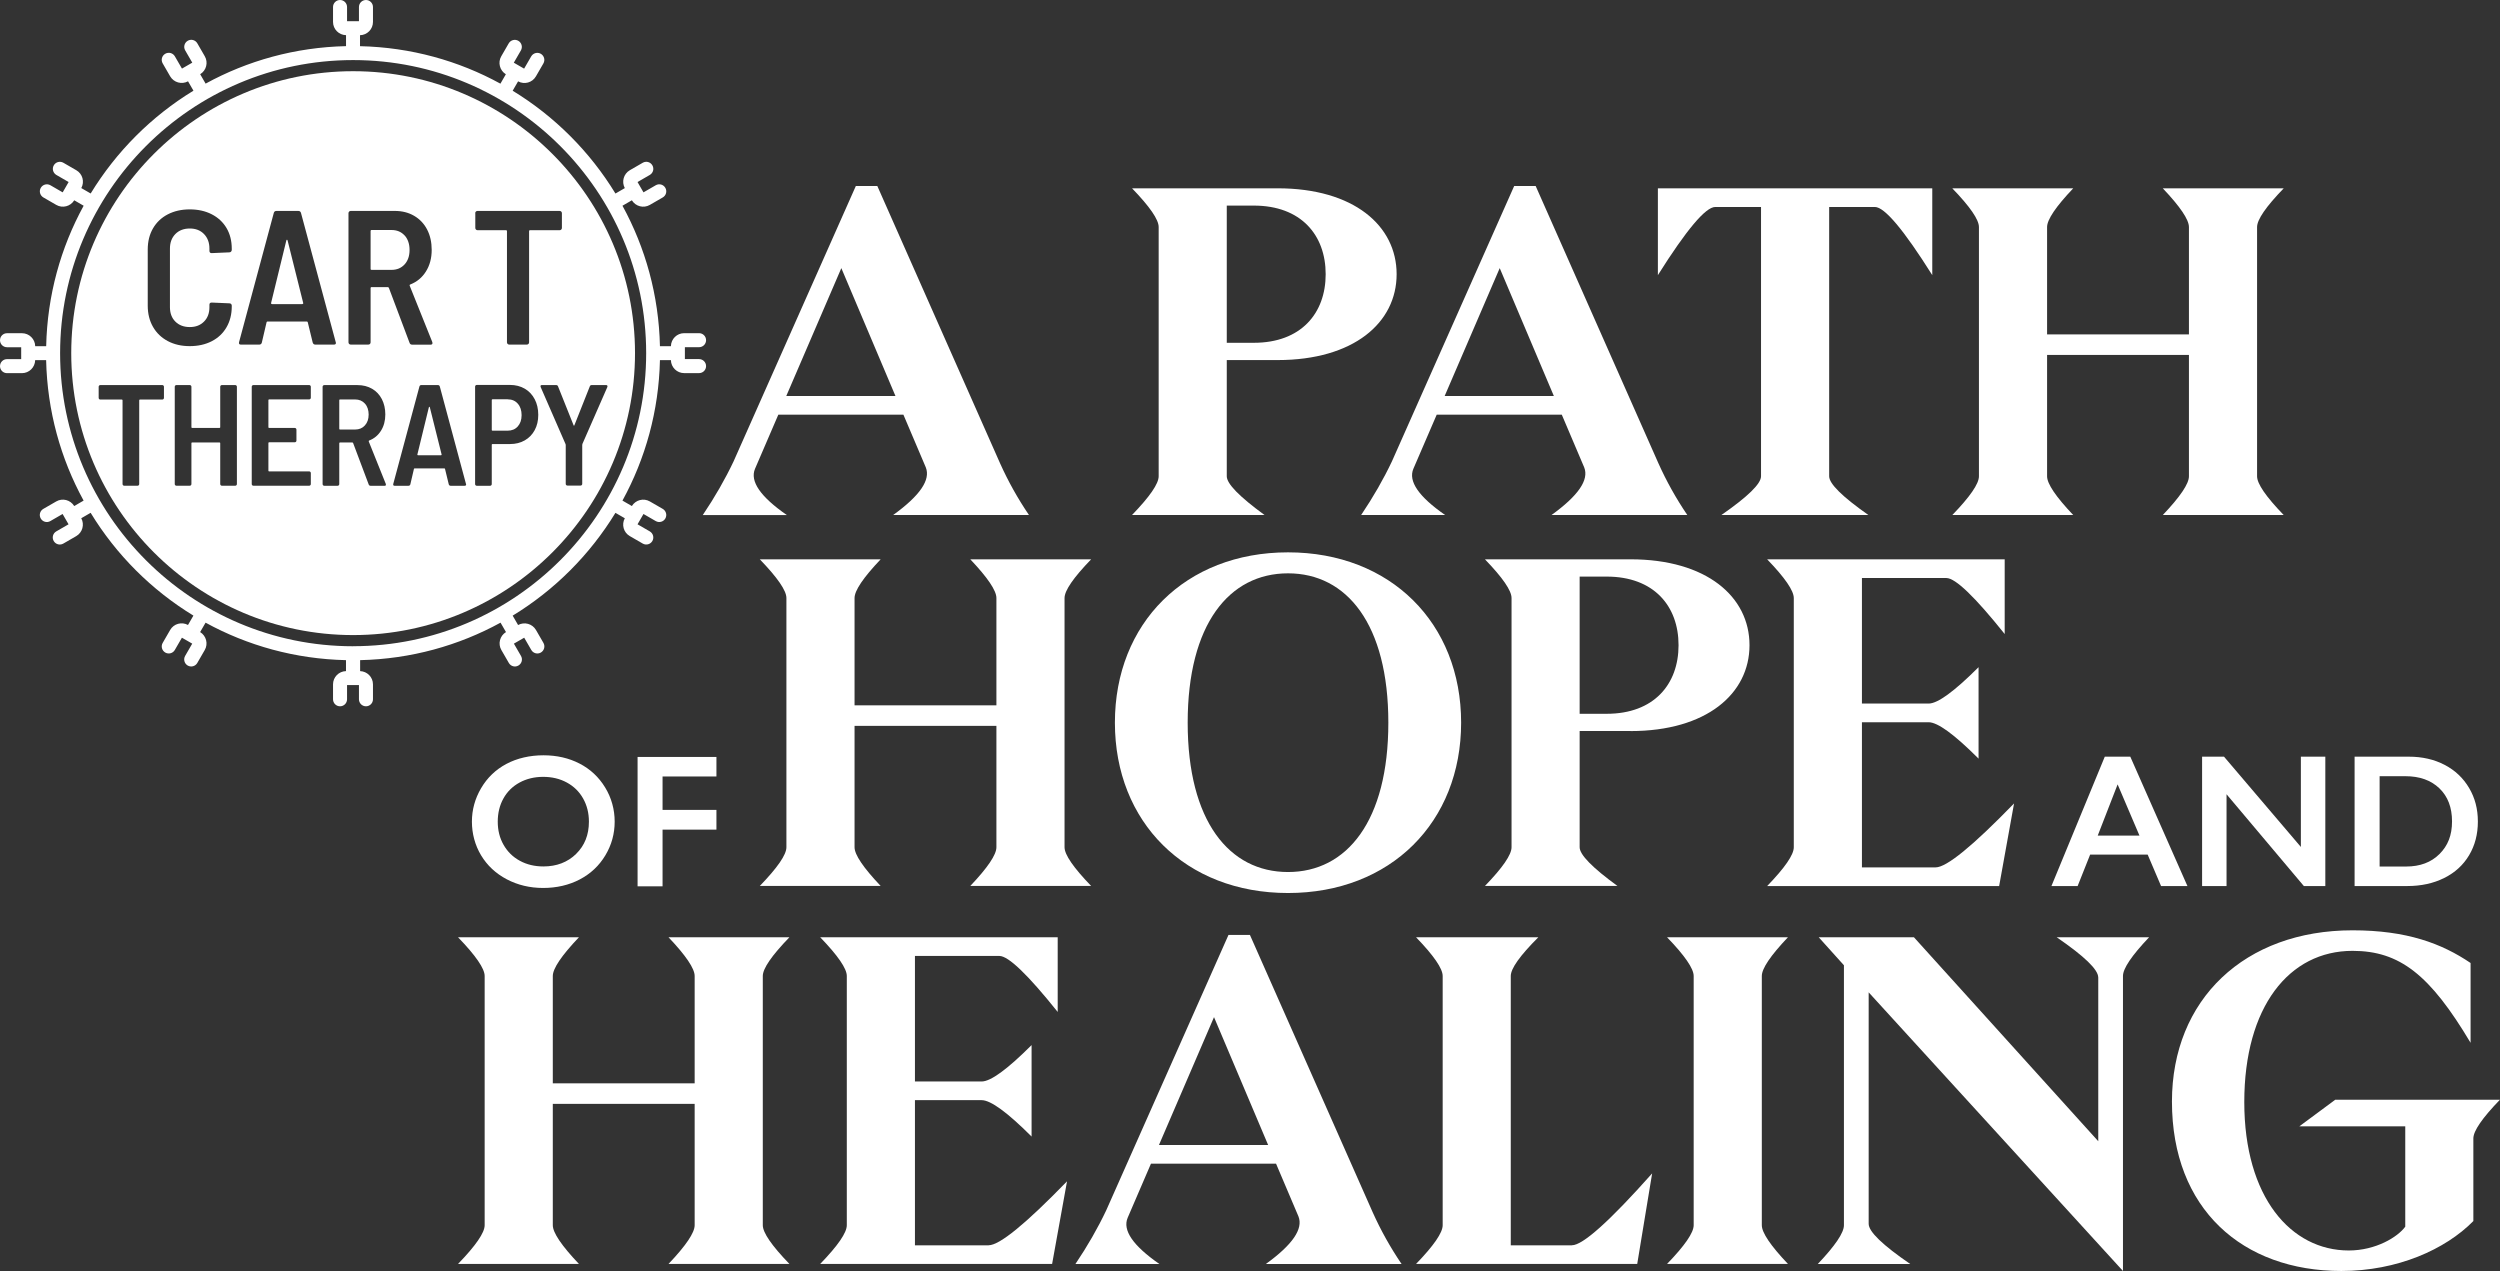
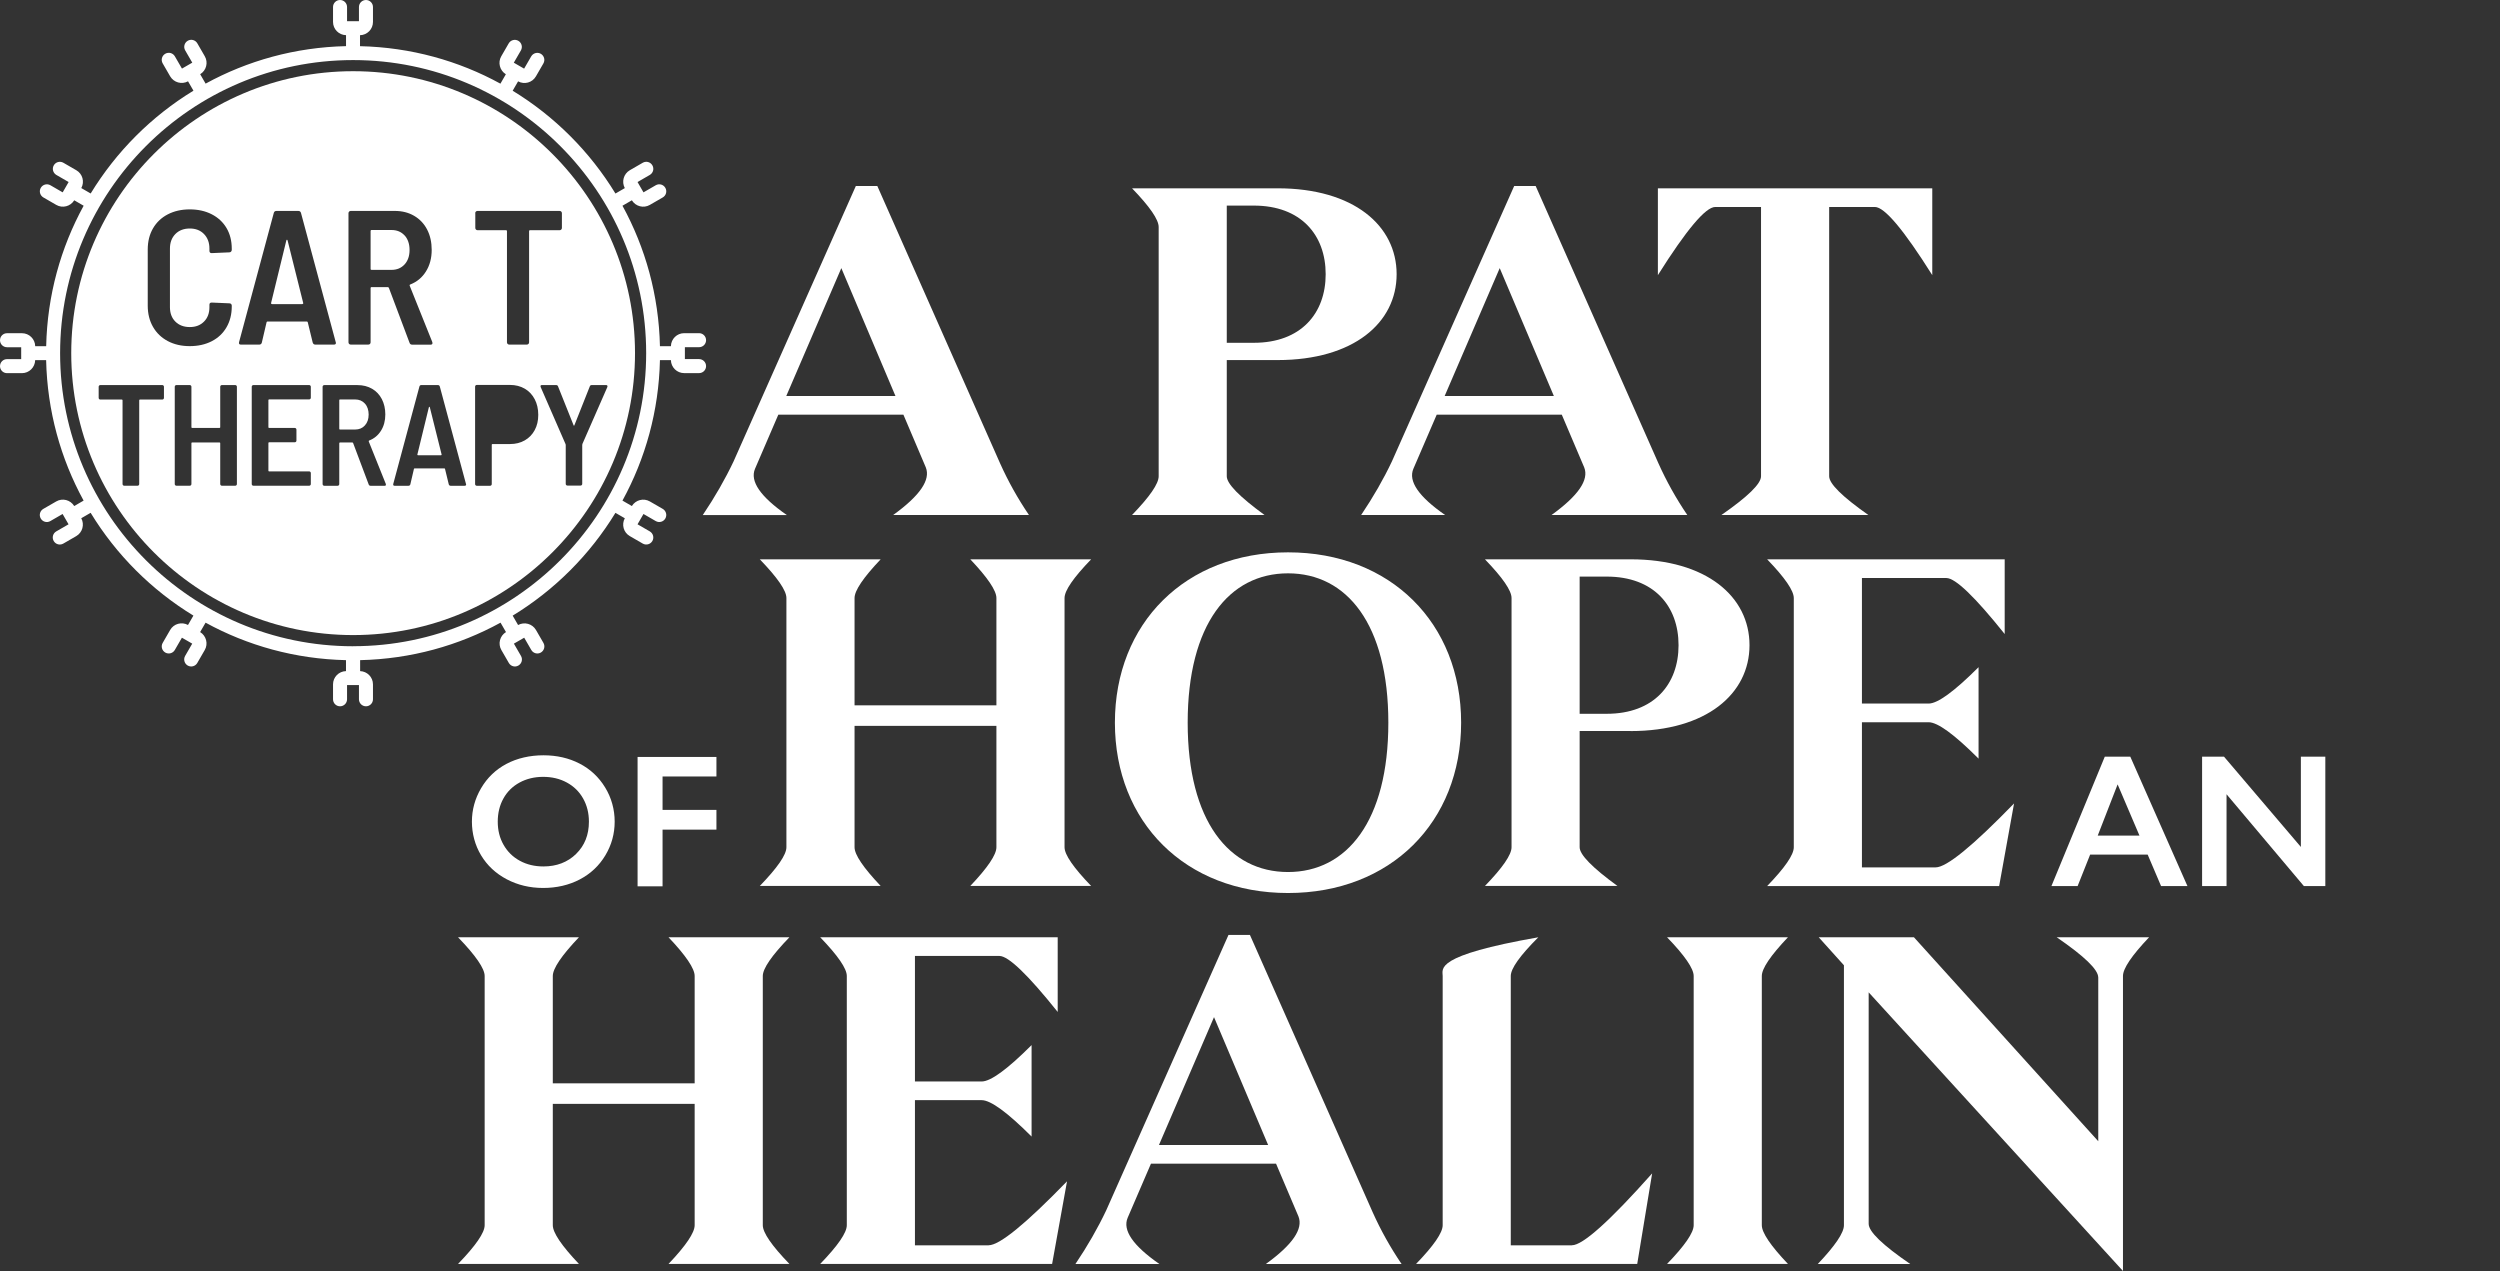
<svg xmlns="http://www.w3.org/2000/svg" width="417" height="212" viewBox="0 0 417 212" fill="none">
  <rect x="0" y="0" width="417" height="212" fill="#333333" stroke="none" />
  <g clip-path="url(#clip0_1694_214)">
    <path d="M131.232 85.903C126.823 82.839 125.058 80.269 125.937 78.194L129.825 69.165H150.687L154.425 77.962C155.255 80.038 153.44 82.685 148.981 85.903H171.63C169.763 83.152 168.154 80.272 166.804 77.262L146.336 31.023H142.754L122.362 76.956C120.961 79.916 119.248 82.9 117.223 85.91H131.232V85.903ZM140.334 44.723L149.361 66.051H131.151L140.334 44.723Z" fill="white" />
    <path d="M188.82 85.903H210.926C206.725 82.838 204.625 80.686 204.625 79.444V60.06H213.108C225.792 60.06 232.957 53.833 232.957 45.735C232.957 37.638 225.799 31.41 213.108 31.41H188.827C191.786 34.474 193.266 36.627 193.266 37.869V79.437C193.266 80.683 191.786 82.836 188.827 85.896L188.82 85.903ZM204.625 34.293H209.138C216.996 34.293 221.122 39.195 221.122 45.735C221.122 52.276 216.996 57.178 209.138 57.178H204.625V34.293Z" fill="white" />
    <path d="M227.035 85.903H241.045C236.635 82.839 234.87 80.269 235.75 78.194L239.645 69.165H260.506L264.245 77.962C265.074 80.038 263.257 82.685 258.793 85.903H281.442C279.575 83.152 277.967 80.272 276.616 77.262L256.149 31.023H252.567L232.174 76.956C230.774 79.916 229.061 82.9 227.035 85.91V85.903ZM250.153 44.723L259.181 66.051H240.97L250.153 44.723Z" fill="white" />
    <path d="M286.113 34.524H293.74V79.444C293.74 80.69 291.535 82.843 287.126 85.903H311.644C307.285 82.838 305.105 80.686 305.105 79.444V34.524H312.732C314.341 34.524 317.531 38.313 322.303 45.892V31.41H276.535V45.892C281.307 38.313 284.497 34.524 286.106 34.524H286.113Z" fill="white" />
-     <path d="M325.648 85.903H345.81C342.905 82.84 341.453 80.687 341.453 79.445V59.205H365.115V79.445C365.115 80.691 363.662 82.844 360.758 85.903H380.919C377.96 82.84 376.48 80.687 376.48 79.445V37.877C376.48 36.63 377.96 34.477 380.919 31.418H360.758C363.662 34.482 365.115 36.635 365.115 37.877V55.778H341.453V37.877C341.453 36.63 342.905 34.477 345.81 31.418H325.648C328.608 34.482 330.087 36.635 330.087 37.877V79.445C330.087 80.691 328.608 82.844 325.648 85.903Z" fill="white" />
    <path d="M96.667 127.363C94.879 126.438 92.874 125.982 90.638 125.982C88.401 125.982 86.253 126.465 84.459 127.424C82.664 128.382 81.264 129.735 80.244 131.476C79.225 133.216 78.715 135.072 78.715 137.051C78.715 139.029 79.225 140.974 80.244 142.667C81.264 144.36 82.685 145.692 84.513 146.658C86.342 147.623 88.374 148.112 90.604 148.112C92.833 148.112 94.906 147.637 96.715 146.685C98.523 145.733 99.944 144.394 100.977 142.667C102.01 140.94 102.527 139.07 102.527 137.051C102.527 135.032 101.996 133.08 100.936 131.347C99.876 129.613 98.455 128.28 96.667 127.363ZM96.096 142.436C94.669 143.822 92.847 144.523 90.638 144.523C89.176 144.523 87.864 144.21 86.709 143.578C85.553 142.952 84.649 142.062 83.996 140.919C83.344 139.777 83.025 138.492 83.025 137.058C83.025 135.623 83.337 134.325 83.969 133.189C84.595 132.054 85.499 131.163 86.661 130.531C87.823 129.899 89.142 129.579 90.604 129.579C92.065 129.579 93.384 129.892 94.546 130.524C95.709 131.156 96.62 132.04 97.265 133.189C97.911 134.338 98.231 135.63 98.231 137.058C98.231 139.254 97.517 141.042 96.089 142.436H96.096Z" fill="white" />
    <path d="M119.501 129.516V126.26H106.348V147.839H110.515V138.382H119.501V135.091H110.515V129.516H119.501Z" fill="white" />
    <path d="M355.34 126.213H351.078L342.18 147.792H346.55L348.637 142.544H358.229L360.465 147.792H364.863L355.333 126.213H355.34ZM349.902 139.375L353.219 130.836L356.862 139.375H349.895H349.902Z" fill="white" />
    <path d="M367.309 126.213V147.792H371.387V132.481L384.282 147.792H387.864V126.213H383.786V141.272L370.966 126.213H367.309Z" fill="white" />
-     <path d="M407.701 146.446C409.495 145.549 410.875 144.284 411.847 142.652C412.819 141.021 413.309 139.151 413.309 137.037C413.309 134.922 412.826 133.1 411.854 131.448C410.882 129.796 409.529 128.504 407.775 127.586C406.022 126.668 404.03 126.213 401.78 126.213H392.746V147.792H401.535C403.853 147.792 405.906 147.344 407.694 146.446H407.701ZM396.92 144.529V129.47H401.216C403.595 129.47 405.485 130.143 406.892 131.496C408.299 132.849 408.999 134.684 408.999 137.009C408.999 139.335 408.299 141.068 406.905 142.455C405.512 143.842 403.663 144.536 401.352 144.536H396.92V144.529Z" fill="white" />
    <path d="M182.005 93.293H161.844C164.748 96.357 166.201 98.51 166.201 99.752V117.653H142.539V99.752C142.539 98.505 143.991 96.352 146.896 93.293H126.734C129.694 96.357 131.173 98.51 131.173 99.752V141.32C131.173 142.566 129.694 144.719 126.734 147.779H146.896C143.991 144.715 142.539 142.562 142.539 141.32V121.08H166.201V141.32C166.201 142.566 164.748 144.719 161.844 147.779H182.005C179.046 144.715 177.566 142.562 177.566 141.32V99.752C177.566 98.505 179.046 96.352 182.005 93.293Z" fill="white" />
    <path d="M214.841 92.131C197.718 92.131 185.965 103.961 185.965 120.543C185.965 137.125 197.718 148.955 214.841 148.955C231.964 148.955 243.716 137.125 243.716 120.543C243.716 103.961 231.964 92.131 214.841 92.131ZM214.841 145.454C205.032 145.454 198.105 136.969 198.105 120.543C198.105 104.117 205.032 95.632 214.841 95.632C224.649 95.632 231.576 104.117 231.576 120.543C231.576 136.969 224.649 145.454 214.841 145.454Z" fill="white" />
    <path d="M271.968 121.943C284.652 121.943 291.817 115.715 291.817 107.618C291.817 99.521 284.652 93.293 271.968 93.293H247.688C250.647 96.357 252.126 98.51 252.126 99.752V141.32C252.126 142.566 250.647 144.719 247.688 147.779H269.793C265.588 144.715 263.485 142.562 263.485 141.32V121.936H271.968V121.943ZM263.485 96.176H267.998C275.856 96.176 279.982 101.078 279.982 107.618C279.982 114.158 275.856 119.06 267.998 119.06H263.485V96.176Z" fill="white" />
    <path d="M294.772 147.793H333.457L335.945 134.012C329.043 141.124 324.684 144.679 322.867 144.679H310.57V120.469H321.697C323.202 120.469 325.978 122.493 330.024 126.54V111.284C325.978 115.331 323.202 117.355 321.697 117.355H310.57V96.415H324.654C326.159 96.415 329.401 99.528 334.382 105.756V93.301H294.766C297.725 96.365 299.204 98.518 299.204 99.76V141.327C299.204 142.574 297.725 144.727 294.766 147.786L294.772 147.793Z" fill="white" />
    <path d="M131.673 156.338H111.511C114.416 159.402 115.869 161.555 115.869 162.797V180.698H92.207V162.797C92.207 161.55 93.659 159.397 96.564 156.338H76.402C79.362 159.402 80.841 161.555 80.841 162.797V204.365C80.841 205.611 79.362 207.764 76.402 210.823H96.564C93.659 207.759 92.207 205.606 92.207 204.365V184.125H115.869V204.365C115.869 205.611 114.416 207.764 111.511 210.823H131.673C128.714 207.759 127.234 205.606 127.234 204.365V162.797C127.234 161.55 128.714 159.397 131.673 156.338Z" fill="white" />
    <path d="M164.91 207.716H152.613V183.506H163.74C165.245 183.506 168.02 185.53 172.067 189.577V174.321C168.02 178.368 165.245 180.392 163.74 180.392H152.613V159.452H166.697C168.202 159.452 171.444 162.566 176.424 168.793V156.338H136.809C139.768 159.402 141.247 161.555 141.247 162.797V204.365C141.247 205.611 139.768 207.764 136.809 210.823H175.493L177.981 197.042C171.079 204.154 166.72 207.71 164.903 207.71L164.91 207.716Z" fill="white" />
    <path d="M208.493 155.951H204.91L184.518 201.884C183.118 204.844 181.405 207.828 179.379 210.838H193.389C188.979 207.774 187.214 205.204 188.093 203.128L191.981 194.099H212.843L216.582 202.897C217.411 204.973 215.596 207.62 211.137 210.838H233.786C231.919 208.087 230.31 205.206 228.96 202.197L208.493 155.958V155.951ZM193.314 190.985L202.497 169.658L211.524 190.985H193.314Z" fill="white" />
-     <path d="M262.193 207.716H251.997V162.797C251.997 161.55 253.528 159.397 256.592 156.338H236.199C239.158 159.402 240.638 161.555 240.638 162.797V204.365C240.638 205.611 239.158 207.764 236.199 210.823H273.089L275.577 195.723C268.467 203.714 264.006 207.71 262.193 207.71V207.716Z" fill="white" />
+     <path d="M262.193 207.716H251.997V162.797C251.997 161.55 253.528 159.397 256.592 156.338C239.158 159.402 240.638 161.555 240.638 162.797V204.365C240.638 205.611 239.158 207.764 236.199 210.823H273.089L275.577 195.723C268.467 203.714 264.006 207.71 262.193 207.71V207.716Z" fill="white" />
    <path d="M298.228 156.338H278.066C281.026 159.402 282.505 161.555 282.505 162.797V204.365C282.505 205.611 281.026 207.764 278.066 210.823H298.228C295.323 207.759 293.871 205.606 293.871 204.365V162.797C293.871 161.55 295.323 159.397 298.228 156.338Z" fill="white" />
    <path d="M349.991 163.035V190.359L319.246 156.338H303.367L307.568 161.009V204.371C307.568 205.618 306.116 207.771 303.211 210.83H318.621C314.003 207.667 311.694 205.434 311.694 204.133V165.523L354.111 212V162.797C354.111 161.55 355.563 159.397 358.468 156.338H343.058C347.676 159.502 349.985 161.734 349.985 163.035H349.991Z" fill="white" />
-     <path d="M389.526 183.432L383.53 187.871H401.197V204.61C399.953 206.323 396.296 208.58 391.782 208.58C382.13 208.58 374.347 199.708 374.347 183.826C374.347 167.944 381.817 158.602 392.401 158.602C400.259 158.602 405.323 162.573 412.093 173.94V160.628C407.267 157.358 401.428 155.176 392.401 155.176C374.422 155.176 362.281 166.7 362.281 183.744C362.281 201.652 374.034 212 390.532 212C399.871 212 407.886 208.417 412.556 203.672V189.89C412.556 188.644 414.035 186.491 416.994 183.432H389.519H389.526Z" fill="white" />
    <path d="M60.07 111.942V110.14C60.07 110.14 60.07 110.12 60.07 110.113C68.546 109.923 76.513 107.686 83.494 103.858C83.494 103.858 83.494 103.858 83.494 103.865L84.398 105.429C83.371 106.054 83.025 107.387 83.63 108.427L84.874 110.582C85.2 111.147 85.914 111.337 86.471 111.011C87.035 110.684 87.226 109.97 86.899 109.406L85.717 107.36L87.436 106.367L88.619 108.414C88.945 108.978 89.659 109.168 90.216 108.842C90.774 108.516 90.971 107.802 90.645 107.237L89.401 105.082C88.796 104.042 87.47 103.675 86.417 104.253L85.513 102.689C92.507 98.426 98.394 92.532 102.656 85.542L104.219 86.447C103.642 87.501 104.009 88.826 105.056 89.424L107.21 90.669C107.775 90.995 108.488 90.798 108.815 90.24C109.141 89.676 108.944 88.962 108.386 88.636L106.34 87.453L107.333 85.733L109.379 86.916C109.943 87.242 110.657 87.045 110.976 86.487C111.302 85.923 111.105 85.209 110.548 84.883L108.393 83.639C107.346 83.034 106.021 83.387 105.395 84.407L103.832 83.503C103.832 83.503 103.832 83.503 103.825 83.503C107.652 76.52 109.889 68.552 110.079 60.074C110.092 60.074 110.099 60.074 110.106 60.074H111.907C111.935 61.271 112.913 62.236 114.117 62.236H116.604C117.25 62.236 117.774 61.713 117.774 61.067C117.774 60.421 117.25 59.897 116.604 59.897H114.239V57.912H116.604C117.25 57.912 117.774 57.389 117.774 56.743C117.774 56.097 117.25 55.573 116.604 55.573H114.117C112.913 55.573 111.935 56.539 111.907 57.742H110.106C110.106 57.742 110.086 57.742 110.079 57.742C109.889 49.264 107.652 41.296 103.825 34.313C103.825 34.313 103.825 34.313 103.832 34.313L105.395 33.409C106.021 34.436 107.353 34.783 108.393 34.178L110.548 32.933C111.112 32.607 111.302 31.893 110.976 31.329C110.65 30.765 109.936 30.574 109.379 30.901L107.333 32.084L106.34 30.363L108.386 29.18C108.95 28.854 109.141 28.14 108.815 27.576C108.488 27.012 107.775 26.821 107.21 27.148L105.056 28.392C104.015 28.997 103.648 30.323 104.219 31.376L102.656 32.281C98.394 25.285 92.501 19.397 85.513 15.134L86.417 13.57C87.47 14.148 88.796 13.781 89.394 12.734L90.638 10.579C90.964 10.015 90.767 9.301 90.21 8.974C89.652 8.648 88.932 8.845 88.606 9.403L87.423 11.449L85.703 10.457L86.886 8.41C87.212 7.846 87.015 7.132 86.457 6.806C85.893 6.479 85.18 6.676 84.853 7.234L83.609 9.389C83.004 10.429 83.358 11.762 84.377 12.387L83.473 13.951C83.473 13.951 83.473 13.951 83.473 13.958C76.492 10.13 68.526 7.893 60.049 7.703C60.049 7.689 60.049 7.683 60.049 7.676V5.874C61.246 5.847 62.211 4.868 62.211 3.665V1.169C62.211 0.524 61.687 0 61.042 0C60.396 0 59.873 0.524 59.873 1.169V3.535H57.888V1.169C57.888 0.524 57.364 0 56.718 0C56.073 0 55.549 0.524 55.549 1.169V3.658C55.549 4.861 56.514 5.84 57.718 5.867V7.669C57.718 7.669 57.718 7.689 57.718 7.696C49.241 7.887 41.275 10.123 34.293 13.951C34.293 13.951 34.293 13.951 34.293 13.944L33.389 12.381C34.416 11.755 34.763 10.423 34.157 9.382L32.913 7.227C32.587 6.663 31.873 6.472 31.316 6.799C30.759 7.125 30.562 7.839 30.888 8.403L32.071 10.45L30.351 11.442L29.168 9.396C28.842 8.832 28.128 8.641 27.564 8.968C27 9.294 26.809 10.008 27.136 10.572L28.38 12.727C28.985 13.768 30.31 14.135 31.364 13.564L32.268 15.127C25.273 19.39 19.387 25.285 15.124 32.274L13.561 31.37C14.139 30.316 13.772 28.99 12.725 28.392L10.57 27.148C10.006 26.821 9.292 27.018 8.973 27.576C8.646 28.14 8.844 28.854 9.401 29.18L11.447 30.363L10.455 32.084L8.409 30.901C7.844 30.574 7.131 30.771 6.804 31.329C6.478 31.893 6.675 32.607 7.233 32.933L9.387 34.178C10.427 34.783 11.76 34.429 12.385 33.409L13.948 34.313C13.948 34.313 13.948 34.313 13.955 34.313C10.128 41.296 7.892 49.264 7.702 57.742C7.688 57.742 7.681 57.742 7.674 57.742H5.873C5.846 56.546 4.867 55.58 3.664 55.58H1.169C0.523 55.58 0 56.104 0 56.749C0 57.395 0.523 57.919 1.169 57.919H3.535V59.904H1.169C0.523 59.904 0 60.428 0 61.074C0 61.719 0.523 62.243 1.169 62.243H3.657C4.86 62.243 5.839 61.278 5.866 60.074H7.668C7.668 60.074 7.688 60.074 7.695 60.074C7.885 68.552 10.121 76.52 13.948 83.503C13.948 83.503 13.948 83.503 13.942 83.503L12.378 84.407C11.753 83.38 10.421 83.034 9.381 83.639L7.226 84.883C6.662 85.209 6.471 85.923 6.798 86.487C7.124 87.052 7.838 87.242 8.395 86.916L10.441 85.733L11.433 87.453L9.387 88.636C8.823 88.962 8.633 89.676 8.959 90.24C9.285 90.805 9.999 90.995 10.563 90.669L12.718 89.424C13.758 88.82 14.125 87.494 13.554 86.44L15.118 85.536C19.38 92.532 25.273 98.419 32.261 102.682L31.357 104.246C30.303 103.668 28.978 104.035 28.38 105.082L27.136 107.237C26.809 107.802 27.006 108.516 27.564 108.842C28.128 109.168 28.842 108.971 29.161 108.414L30.344 106.367L32.064 107.36L30.881 109.406C30.555 109.97 30.752 110.684 31.309 111.011C31.867 111.337 32.587 111.14 32.907 110.582L34.151 108.427C34.756 107.387 34.402 106.054 33.383 105.429L34.287 103.865C34.287 103.865 34.287 103.865 34.287 103.858C41.268 107.686 49.234 109.923 57.711 110.113C57.711 110.127 57.711 110.134 57.711 110.14V111.942C56.514 111.969 55.549 112.948 55.549 114.152V116.64C55.549 117.286 56.073 117.81 56.718 117.81C57.364 117.81 57.888 117.286 57.888 116.64V114.274H59.873V116.64C59.873 117.286 60.396 117.81 61.042 117.81C61.687 117.81 62.211 117.286 62.211 116.64V114.152C62.211 112.948 61.246 111.969 60.042 111.942H60.07ZM58.9 107.795C31.948 107.795 10.026 85.862 10.026 58.912C10.026 31.961 31.948 10.021 58.9 10.021C85.853 10.021 107.781 31.954 107.781 58.905C107.781 85.855 85.853 107.788 58.9 107.788V107.795Z" fill="white" />
    <path d="M47.957 40.085C47.937 40.024 47.903 39.99 47.862 39.99C47.821 39.99 47.787 40.024 47.767 40.085L45.218 50.535C45.197 50.596 45.204 50.644 45.252 50.678C45.299 50.712 45.333 50.725 45.381 50.725H50.411C50.452 50.725 50.493 50.712 50.54 50.678C50.581 50.644 50.595 50.596 50.574 50.535L47.964 40.085H47.957Z" fill="white" />
    <path d="M67.486 39.276C66.935 38.671 66.208 38.365 65.317 38.365H61.973C61.864 38.365 61.816 38.42 61.816 38.522V44.858C61.816 44.967 61.871 45.014 61.973 45.014H65.317C66.208 45.014 66.928 44.709 67.486 44.103C68.036 43.498 68.315 42.696 68.315 41.697C68.315 40.697 68.036 39.868 67.486 39.263V39.276Z" fill="white" />
    <path d="M59.234 66.629H56.712C56.631 66.629 56.59 66.67 56.59 66.751V71.524C56.59 71.606 56.631 71.646 56.712 71.646H59.234C59.907 71.646 60.451 71.422 60.865 70.96C61.28 70.504 61.491 69.899 61.491 69.151C61.491 68.403 61.28 67.771 60.865 67.316C60.451 66.86 59.907 66.629 59.234 66.629Z" fill="white" />
    <path d="M71.612 67.852C71.612 67.852 71.557 67.879 71.537 67.926L69.62 75.799C69.606 75.847 69.613 75.881 69.647 75.908C69.681 75.935 69.708 75.942 69.742 75.942H73.535C73.535 75.942 73.596 75.928 73.63 75.908C73.664 75.881 73.671 75.847 73.658 75.799L71.693 67.926C71.68 67.879 71.652 67.852 71.618 67.852H71.612Z" fill="white" />
    <path d="M58.901 11.877C32.975 11.877 11.883 32.974 11.883 58.904C11.883 84.835 32.975 105.931 58.901 105.931C84.827 105.931 105.92 84.835 105.92 58.904C105.92 32.974 84.827 11.877 58.901 11.877ZM79.266 35.564C79.266 35.455 79.3 35.367 79.375 35.292C79.45 35.217 79.538 35.183 79.647 35.183H93.344C93.453 35.183 93.541 35.217 93.616 35.292C93.691 35.367 93.725 35.455 93.725 35.564V38.018C93.725 38.127 93.691 38.215 93.616 38.29C93.541 38.365 93.453 38.399 93.344 38.399H88.409C88.3 38.399 88.253 38.453 88.253 38.555V57.096C88.253 57.205 88.212 57.293 88.144 57.368C88.069 57.443 87.981 57.477 87.872 57.477H84.942C84.834 57.477 84.745 57.443 84.671 57.368C84.596 57.293 84.562 57.205 84.562 57.096V38.555C84.562 38.447 84.507 38.399 84.405 38.399H79.661C79.552 38.399 79.464 38.365 79.389 38.29C79.314 38.215 79.28 38.127 79.28 38.018V35.564H79.266ZM27.347 66.362C27.347 66.444 27.32 66.512 27.266 66.567C27.211 66.621 27.143 66.648 27.062 66.648H23.343C23.262 66.648 23.221 66.689 23.221 66.77V80.735C23.221 80.817 23.194 80.885 23.14 80.939C23.085 80.993 23.017 81.021 22.936 81.021H20.726C20.645 81.021 20.577 80.993 20.522 80.939C20.468 80.885 20.441 80.817 20.441 80.735V66.77C20.441 66.689 20.4 66.648 20.319 66.648H16.743C16.662 66.648 16.593 66.621 16.539 66.567C16.485 66.512 16.457 66.444 16.457 66.362V64.513C16.457 64.432 16.485 64.364 16.539 64.309C16.593 64.255 16.662 64.228 16.743 64.228H27.062C27.143 64.228 27.211 64.255 27.266 64.309C27.32 64.364 27.347 64.432 27.347 64.513V66.362ZM25.519 54.519C24.934 53.499 24.642 52.323 24.642 50.984V41.615C24.642 40.276 24.934 39.106 25.519 38.093C26.103 37.087 26.926 36.305 27.986 35.754C29.047 35.204 30.27 34.925 31.65 34.925C33.03 34.925 34.253 35.197 35.314 35.741C36.374 36.285 37.197 37.046 37.781 38.032C38.366 39.018 38.658 40.173 38.658 41.486V41.676C38.658 41.785 38.624 41.88 38.549 41.962C38.475 42.043 38.386 42.091 38.278 42.091L35.314 42.22C35.056 42.22 34.933 42.091 34.933 41.839V41.459C34.933 40.459 34.627 39.657 34.029 39.038C33.424 38.419 32.636 38.114 31.657 38.114C30.678 38.114 29.855 38.419 29.25 39.038C28.645 39.657 28.346 40.459 28.346 41.459V51.235C28.346 52.235 28.645 53.037 29.25 53.642C29.855 54.247 30.657 54.553 31.657 54.553C32.656 54.553 33.424 54.247 34.029 53.642C34.634 53.037 34.933 52.235 34.933 51.235V50.82C34.933 50.589 35.062 50.467 35.314 50.467L38.278 50.596C38.386 50.596 38.475 50.63 38.549 50.705C38.624 50.78 38.658 50.868 38.658 50.977V51.106C38.658 52.425 38.366 53.588 37.781 54.594C37.197 55.6 36.374 56.375 35.314 56.919C34.253 57.463 33.03 57.735 31.65 57.735C30.27 57.735 29.047 57.456 27.986 56.892C26.926 56.328 26.103 55.539 25.519 54.519ZM39.515 80.735C39.515 80.817 39.487 80.885 39.433 80.939C39.379 80.993 39.311 81.021 39.229 81.021H37.02C36.938 81.021 36.87 80.993 36.816 80.939C36.762 80.885 36.734 80.817 36.734 80.735V73.923C36.734 73.841 36.694 73.8 36.612 73.8H32.051C31.97 73.8 31.929 73.841 31.929 73.923V80.735C31.929 80.817 31.901 80.885 31.847 80.939C31.793 80.993 31.725 81.021 31.643 81.021H29.434C29.352 81.021 29.284 80.993 29.23 80.939C29.176 80.885 29.148 80.817 29.148 80.735V64.513C29.148 64.432 29.176 64.364 29.23 64.309C29.284 64.255 29.352 64.228 29.434 64.228H31.643C31.725 64.228 31.793 64.255 31.847 64.309C31.901 64.364 31.929 64.432 31.929 64.513V71.258C31.929 71.339 31.97 71.38 32.051 71.38H36.612C36.694 71.38 36.734 71.339 36.734 71.258V64.513C36.734 64.432 36.762 64.364 36.816 64.309C36.87 64.255 36.938 64.228 37.02 64.228H39.229C39.311 64.228 39.379 64.255 39.433 64.309C39.487 64.364 39.515 64.432 39.515 64.513V80.735ZM51.845 66.335C51.845 66.417 51.818 66.485 51.764 66.539C51.709 66.594 51.641 66.621 51.56 66.621H44.892C44.81 66.621 44.769 66.662 44.769 66.743V71.258C44.769 71.339 44.81 71.38 44.892 71.38H49.16C49.242 71.38 49.31 71.407 49.364 71.462C49.419 71.516 49.446 71.584 49.446 71.665V73.488C49.446 73.569 49.419 73.637 49.364 73.692C49.31 73.746 49.242 73.773 49.16 73.773H44.892C44.81 73.773 44.769 73.814 44.769 73.895V78.505C44.769 78.587 44.81 78.627 44.892 78.627H51.56C51.641 78.627 51.709 78.655 51.764 78.709C51.818 78.763 51.845 78.832 51.845 78.913V80.735C51.845 80.817 51.818 80.885 51.764 80.939C51.709 80.993 51.641 81.021 51.56 81.021H42.275C42.193 81.021 42.125 80.993 42.071 80.939C42.016 80.885 41.989 80.817 41.989 80.735V64.513C41.989 64.432 42.016 64.364 42.071 64.309C42.125 64.255 42.193 64.228 42.275 64.228H51.56C51.641 64.228 51.709 64.255 51.764 64.309C51.818 64.364 51.845 64.432 51.845 64.513V66.335ZM52.165 57.164L51.336 53.758C51.315 53.676 51.261 53.628 51.179 53.628H44.62C44.538 53.628 44.484 53.669 44.463 53.758L43.668 57.164C43.607 57.374 43.457 57.483 43.219 57.483H40.194C39.916 57.483 39.814 57.347 39.875 57.069L45.673 35.503C45.734 35.292 45.884 35.183 46.122 35.183H49.752C49.983 35.183 50.132 35.292 50.2 35.503L55.999 57.069L56.033 57.198C56.033 57.388 55.917 57.483 55.679 57.483H52.62C52.389 57.483 52.24 57.374 52.172 57.164H52.165ZM64.129 81.028H61.824C61.647 81.028 61.539 80.946 61.491 80.79L58.901 73.902C58.867 73.841 58.826 73.807 58.779 73.807H56.712C56.631 73.807 56.59 73.848 56.59 73.93V80.742C56.59 80.823 56.563 80.891 56.508 80.946C56.454 81 56.386 81.028 56.304 81.028H54.095C54.014 81.028 53.946 81 53.891 80.946C53.837 80.891 53.81 80.823 53.81 80.742V64.52C53.81 64.438 53.837 64.37 53.891 64.316C53.946 64.262 54.014 64.234 54.095 64.234H59.635C60.546 64.234 61.355 64.438 62.062 64.846C62.769 65.254 63.306 65.832 63.693 66.573C64.074 67.314 64.271 68.171 64.271 69.13C64.271 70.17 64.033 71.074 63.551 71.842C63.068 72.611 62.416 73.154 61.586 73.474C61.505 73.508 61.484 73.562 61.511 73.644L64.346 80.701C64.346 80.701 64.373 80.783 64.373 80.844C64.373 80.973 64.292 81.034 64.135 81.034L64.129 81.028ZM64.713 47.89H61.974C61.865 47.89 61.817 47.945 61.817 48.047V57.096C61.817 57.205 61.783 57.293 61.709 57.368C61.634 57.443 61.545 57.477 61.437 57.477H58.507C58.398 57.477 58.31 57.443 58.235 57.368C58.16 57.293 58.126 57.205 58.126 57.096V35.564C58.126 35.455 58.16 35.367 58.235 35.292C58.31 35.217 58.398 35.183 58.507 35.183H65.862C67.072 35.183 68.146 35.455 69.077 35.999C70.008 36.543 70.736 37.304 71.246 38.29C71.755 39.276 72.007 40.411 72.007 41.683C72.007 43.063 71.687 44.26 71.048 45.279C70.409 46.299 69.539 47.02 68.438 47.448C68.329 47.489 68.302 47.564 68.343 47.673L72.102 57.041C72.122 57.082 72.136 57.15 72.136 57.232C72.136 57.402 72.027 57.49 71.816 57.49H68.758C68.526 57.49 68.377 57.381 68.309 57.17L64.869 48.026C64.829 47.945 64.774 47.897 64.713 47.897V47.89ZM77.492 81.028H75.188C75.011 81.028 74.903 80.946 74.855 80.79L74.23 78.22C74.216 78.158 74.175 78.124 74.107 78.124H69.165C69.104 78.124 69.064 78.158 69.043 78.22L68.445 80.79C68.397 80.953 68.282 81.028 68.112 81.028H65.835C65.624 81.028 65.549 80.925 65.597 80.715L69.961 64.466C70.008 64.302 70.117 64.228 70.294 64.228H73.026C73.203 64.228 73.312 64.309 73.359 64.466L77.724 80.715L77.751 80.81C77.751 80.953 77.662 81.028 77.486 81.028H77.492ZM89.191 71.74C88.797 72.475 88.246 73.046 87.532 73.454C86.819 73.862 86.01 74.066 85.099 74.066H82.149C82.067 74.066 82.026 74.106 82.026 74.188V80.742C82.026 80.823 81.999 80.891 81.945 80.946C81.89 81 81.822 81.028 81.741 81.028H79.532C79.45 81.028 79.382 81 79.328 80.946C79.273 80.891 79.246 80.823 79.246 80.742V64.493C79.246 64.411 79.273 64.343 79.328 64.289C79.382 64.234 79.45 64.207 79.532 64.207H85.072C85.996 64.207 86.819 64.418 87.532 64.833C88.246 65.248 88.797 65.839 89.191 66.594C89.585 67.348 89.782 68.219 89.782 69.198C89.782 70.177 89.585 71.006 89.191 71.74ZM97.144 74.086L97.117 74.229V80.708C97.117 80.79 97.09 80.858 97.035 80.912C96.981 80.966 96.913 80.993 96.831 80.993H94.649C94.568 80.993 94.5 80.966 94.445 80.912C94.391 80.858 94.364 80.79 94.364 80.708V74.229L94.337 74.086L90.183 64.561C90.183 64.561 90.156 64.479 90.156 64.418C90.156 64.289 90.238 64.228 90.394 64.228H92.746C92.923 64.228 93.031 64.302 93.079 64.445L95.669 70.924C95.716 71.04 95.764 71.04 95.812 70.924L98.381 64.445C98.429 64.302 98.537 64.228 98.714 64.228H101.087C101.195 64.228 101.27 64.262 101.304 64.323C101.338 64.384 101.338 64.466 101.304 64.561L97.13 74.086H97.144Z" fill="white" />
-     <path d="M84.672 66.602H82.15C82.068 66.602 82.027 66.642 82.027 66.724V71.714C82.027 71.796 82.068 71.837 82.15 71.837H84.672C85.379 71.837 85.943 71.599 86.364 71.13C86.786 70.66 87.003 70.028 87.003 69.246C87.003 68.464 86.792 67.805 86.364 67.329C85.943 66.846 85.379 66.608 84.672 66.608V66.602Z" fill="white" />
  </g>
  <defs>
    <clipPath id="clip0_1694_214">
      <rect width="417" height="212" fill="white" />
    </clipPath>
  </defs>
</svg>